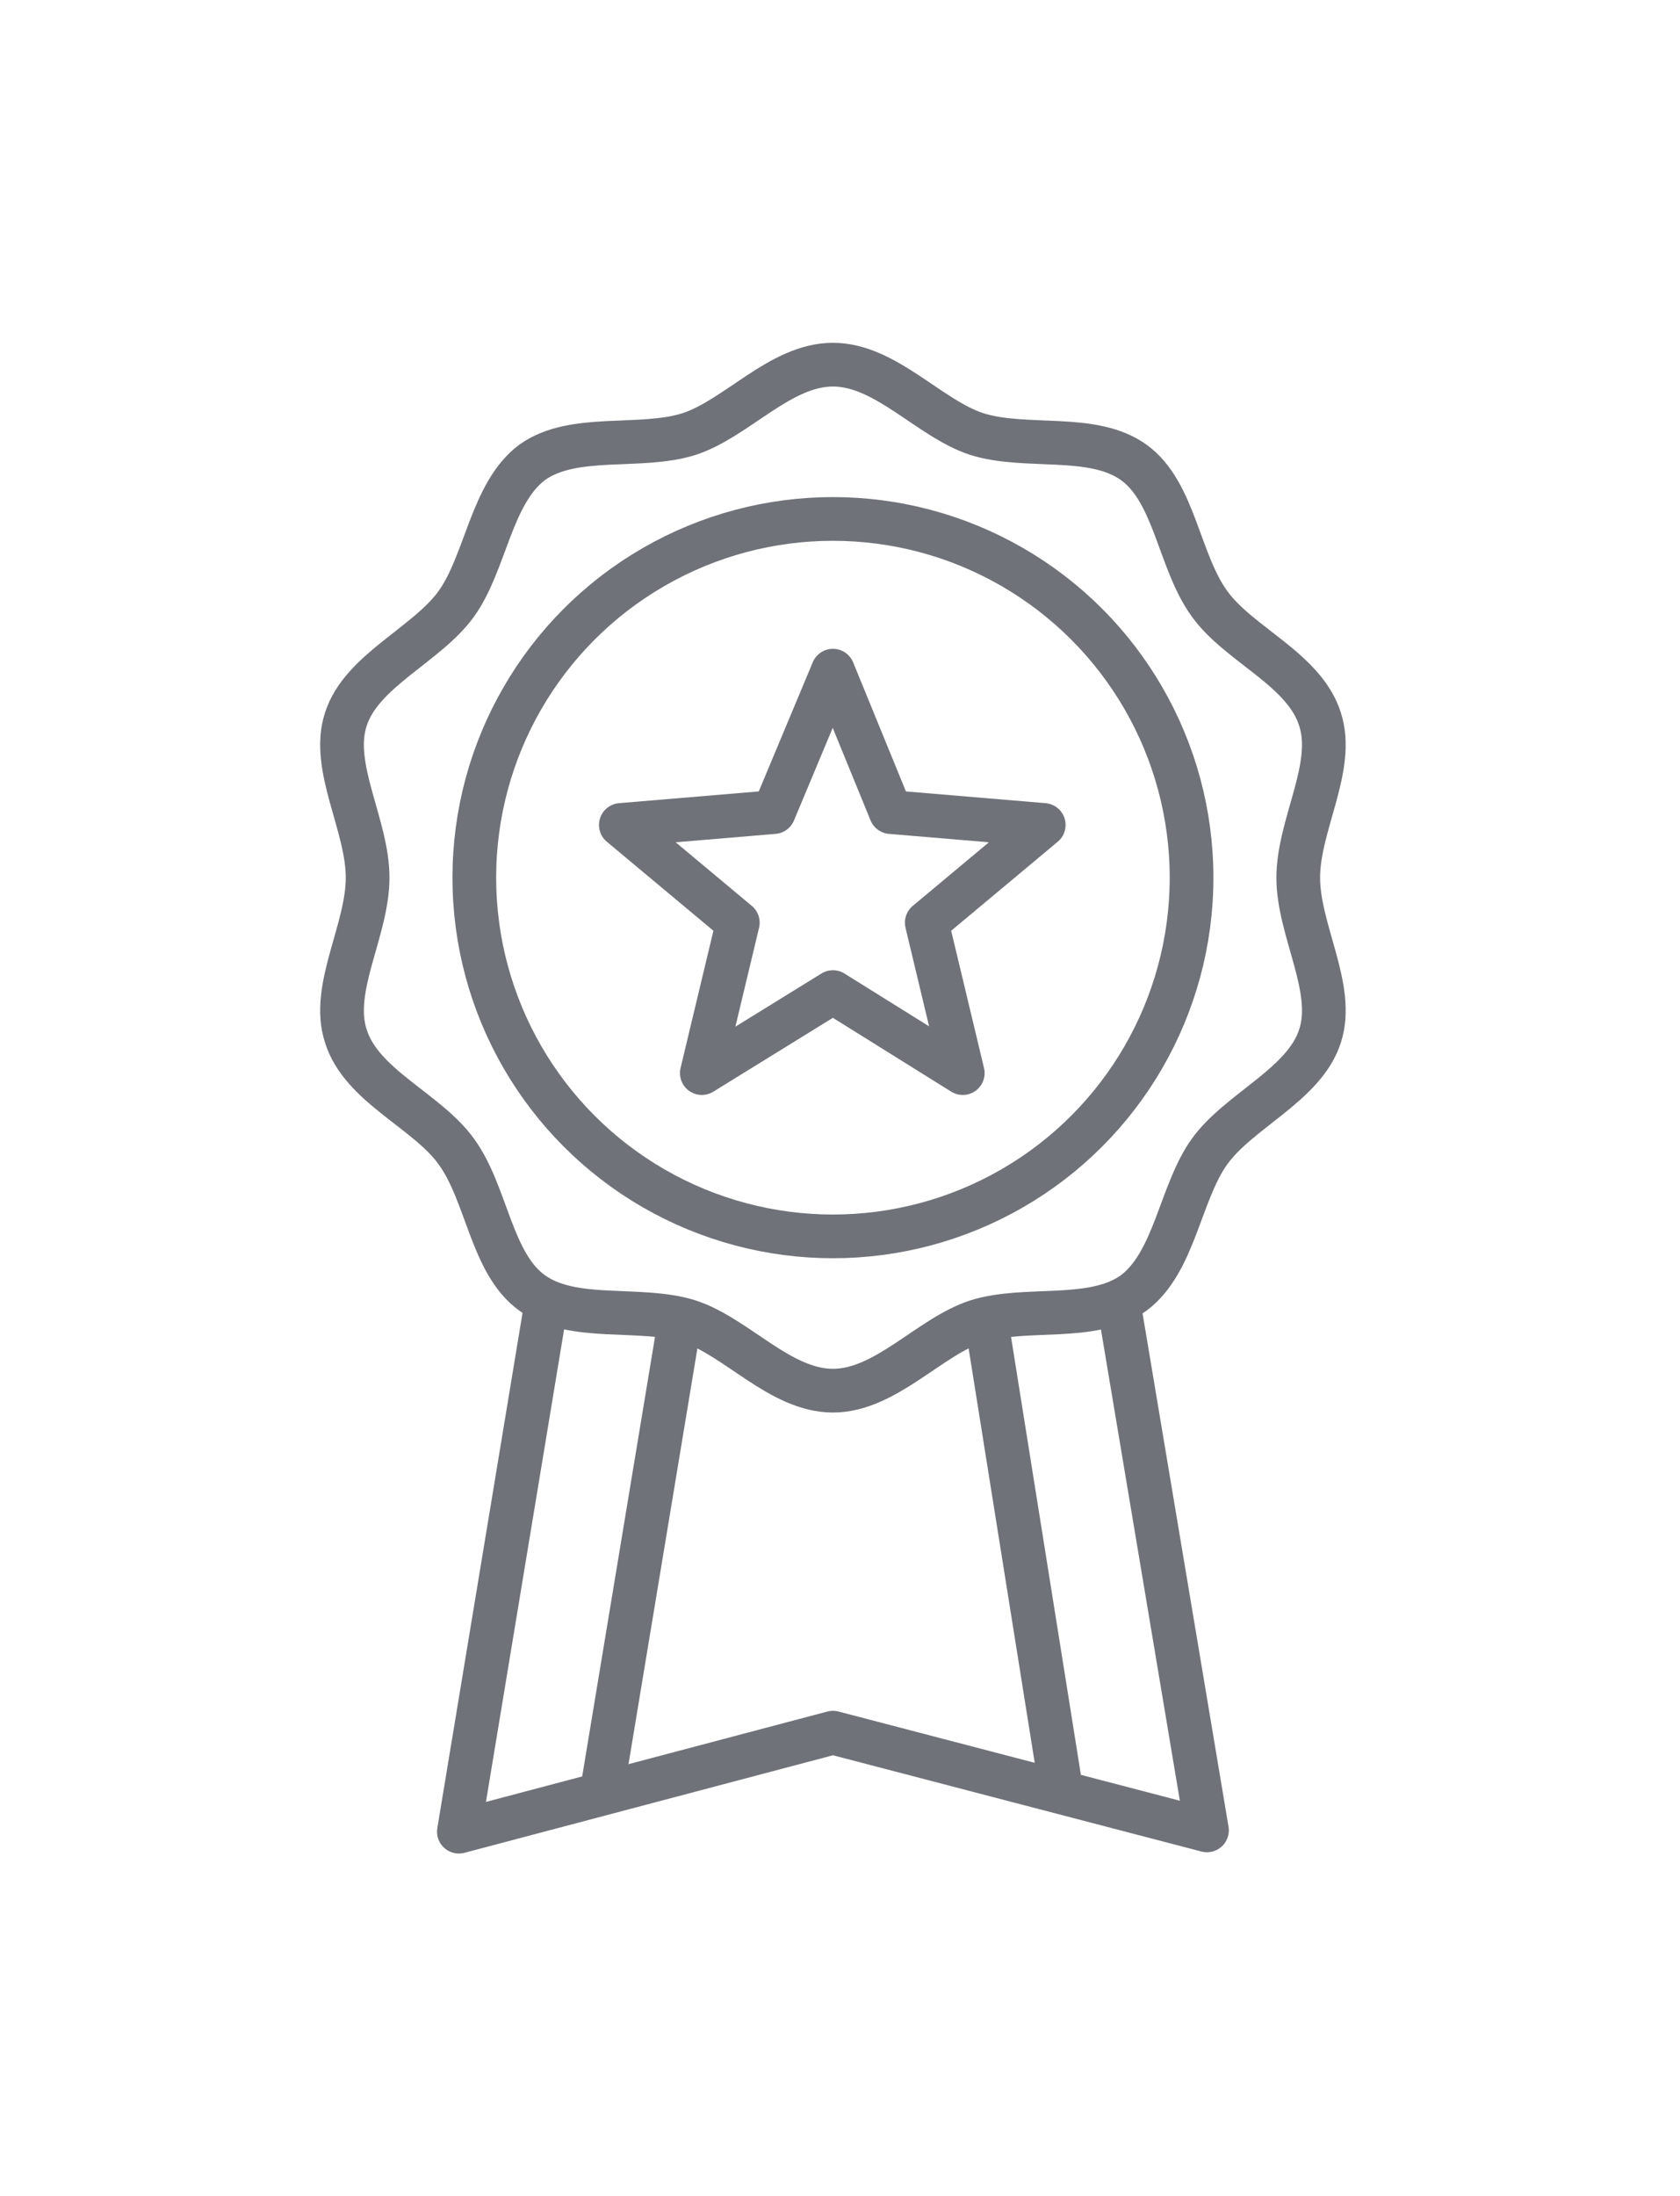
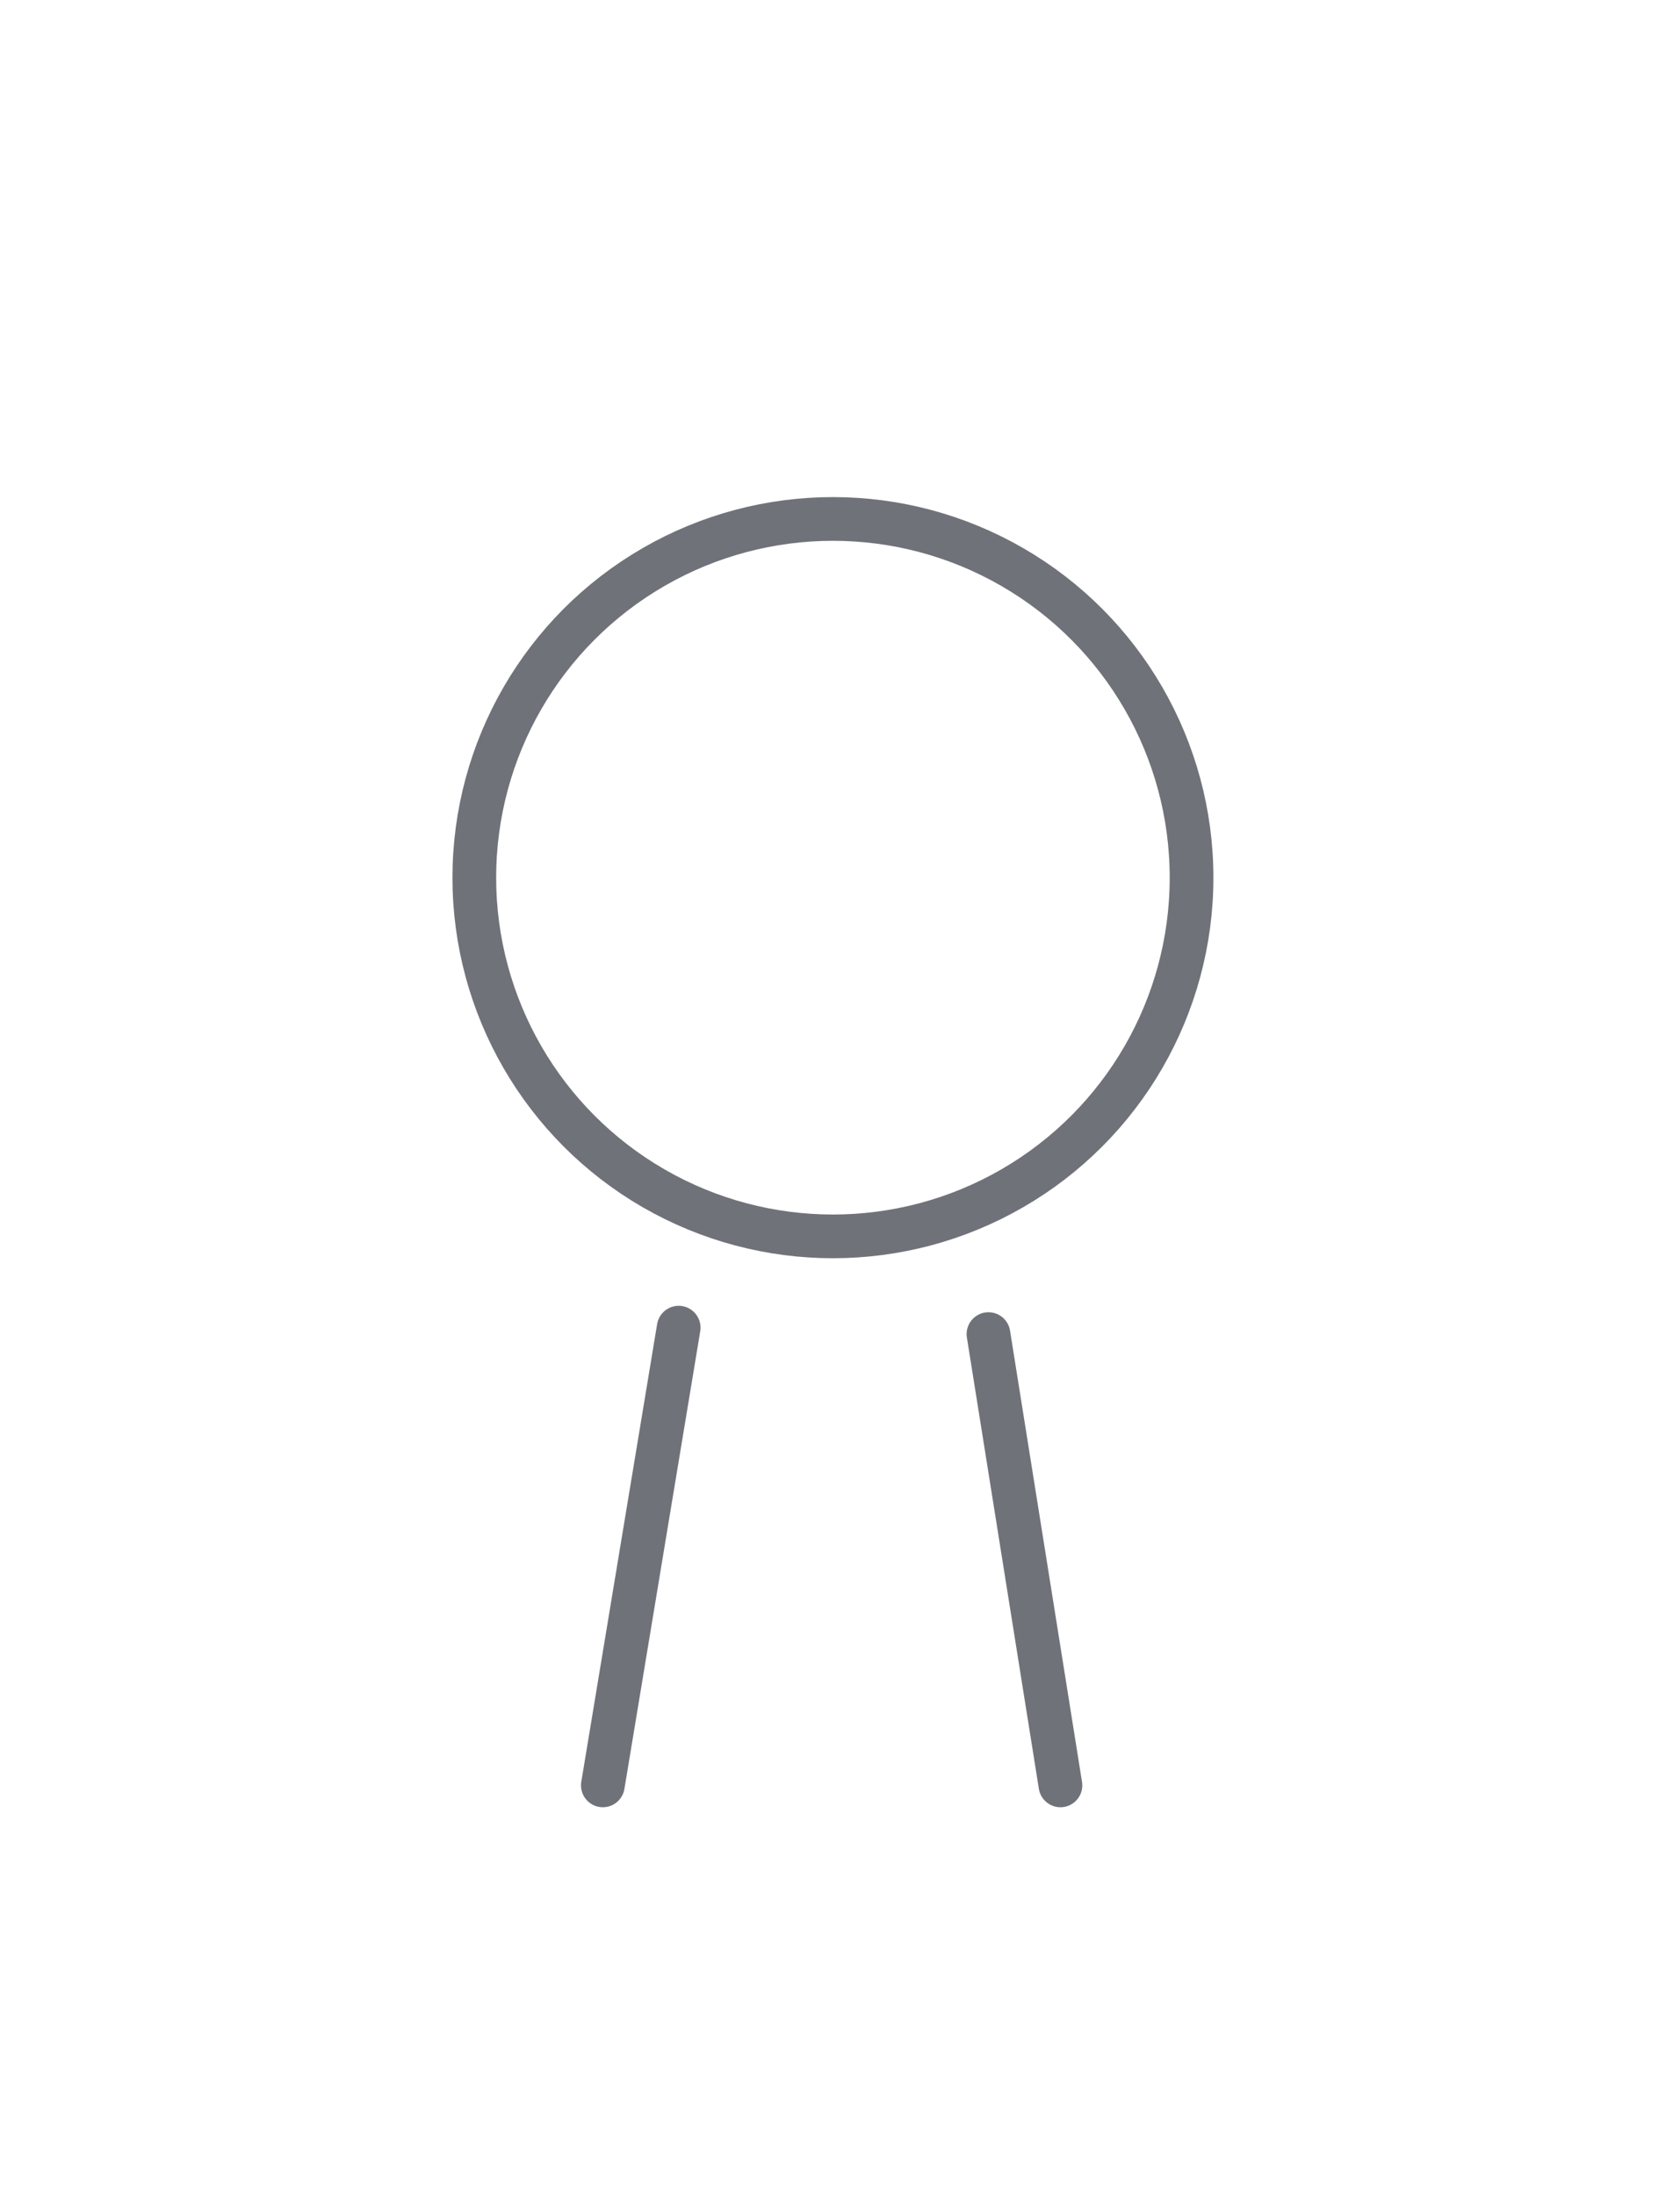
<svg xmlns="http://www.w3.org/2000/svg" class="m-auto mb-4" width="100" version="1.1" id="Layer_1" x="0px" y="0px" viewBox="0 0 130.7 130.7" style="enable-background:new 0 0 130.7 130.7;" xml:space="preserve">
  <style type="text/css"> .st0{fill:none;stroke:#707279;stroke-width:3.4;stroke-linecap:round;stroke-linejoin:round;stroke-miterlimit:10;} .st1{fill:none;stroke:#FFFFFF;stroke-width:11.494;stroke-linecap:round;stroke-linejoin:round;stroke-miterlimit:10;} </style>
  <g id="_x31_2_1_">
-     <polyline class="st0" points="87.1,81.7 93.9,122.3 64.8,114.7 35.7,122.4 42.4,81.9   " />
-     <path class="st0" d="M64.8,88.1c-4.1,0-7.5-4.2-11.2-5.4c-3.8-1.2-9,0.1-12.2-2.2c-3.2-2.3-3.5-7.7-5.9-11c-2.3-3.2-7.4-5.1-8.6-9 c-1.2-3.7,1.7-8.2,1.7-12.3c0-4.1-2.9-8.6-1.7-12.3c1.2-3.8,6.3-5.8,8.6-9c2.3-3.2,2.7-8.6,5.9-11c3.2-2.3,8.4-1,12.2-2.2 c3.7-1.2,7.1-5.4,11.2-5.4c4.1,0,7.5,4.2,11.2,5.4c3.8,1.2,9-0.1,12.2,2.2c3.2,2.3,3.5,7.7,5.9,11c2.3,3.2,7.4,5.1,8.6,9 c1.2,3.7-1.7,8.2-1.7,12.3c0,4.1,2.9,8.6,1.7,12.3c-1.2,3.8-6.3,5.8-8.6,9c-2.3,3.2-2.7,8.6-5.9,11c-3.2,2.3-8.4,1-12.2,2.2 C72.3,83.9,68.9,88.1,64.8,88.1z" />
    <circle class="st0" cx="64.8" cy="48.2" r="27.9" />
-     <polygon class="st0" points="64.8,32.1 69.3,43.1 81.2,44.1 72.1,51.7 74.9,63.4 64.8,57.1 54.6,63.4 57.4,51.7 48.3,44.1 60.2,43.1    " />
    <line class="st0" x1="52.8" y1="83.2" x2="46.9" y2="118.8" />
    <line class="st0" x1="76.9" y1="83.7" x2="82.5" y2="118.8" />
  </g>
</svg>